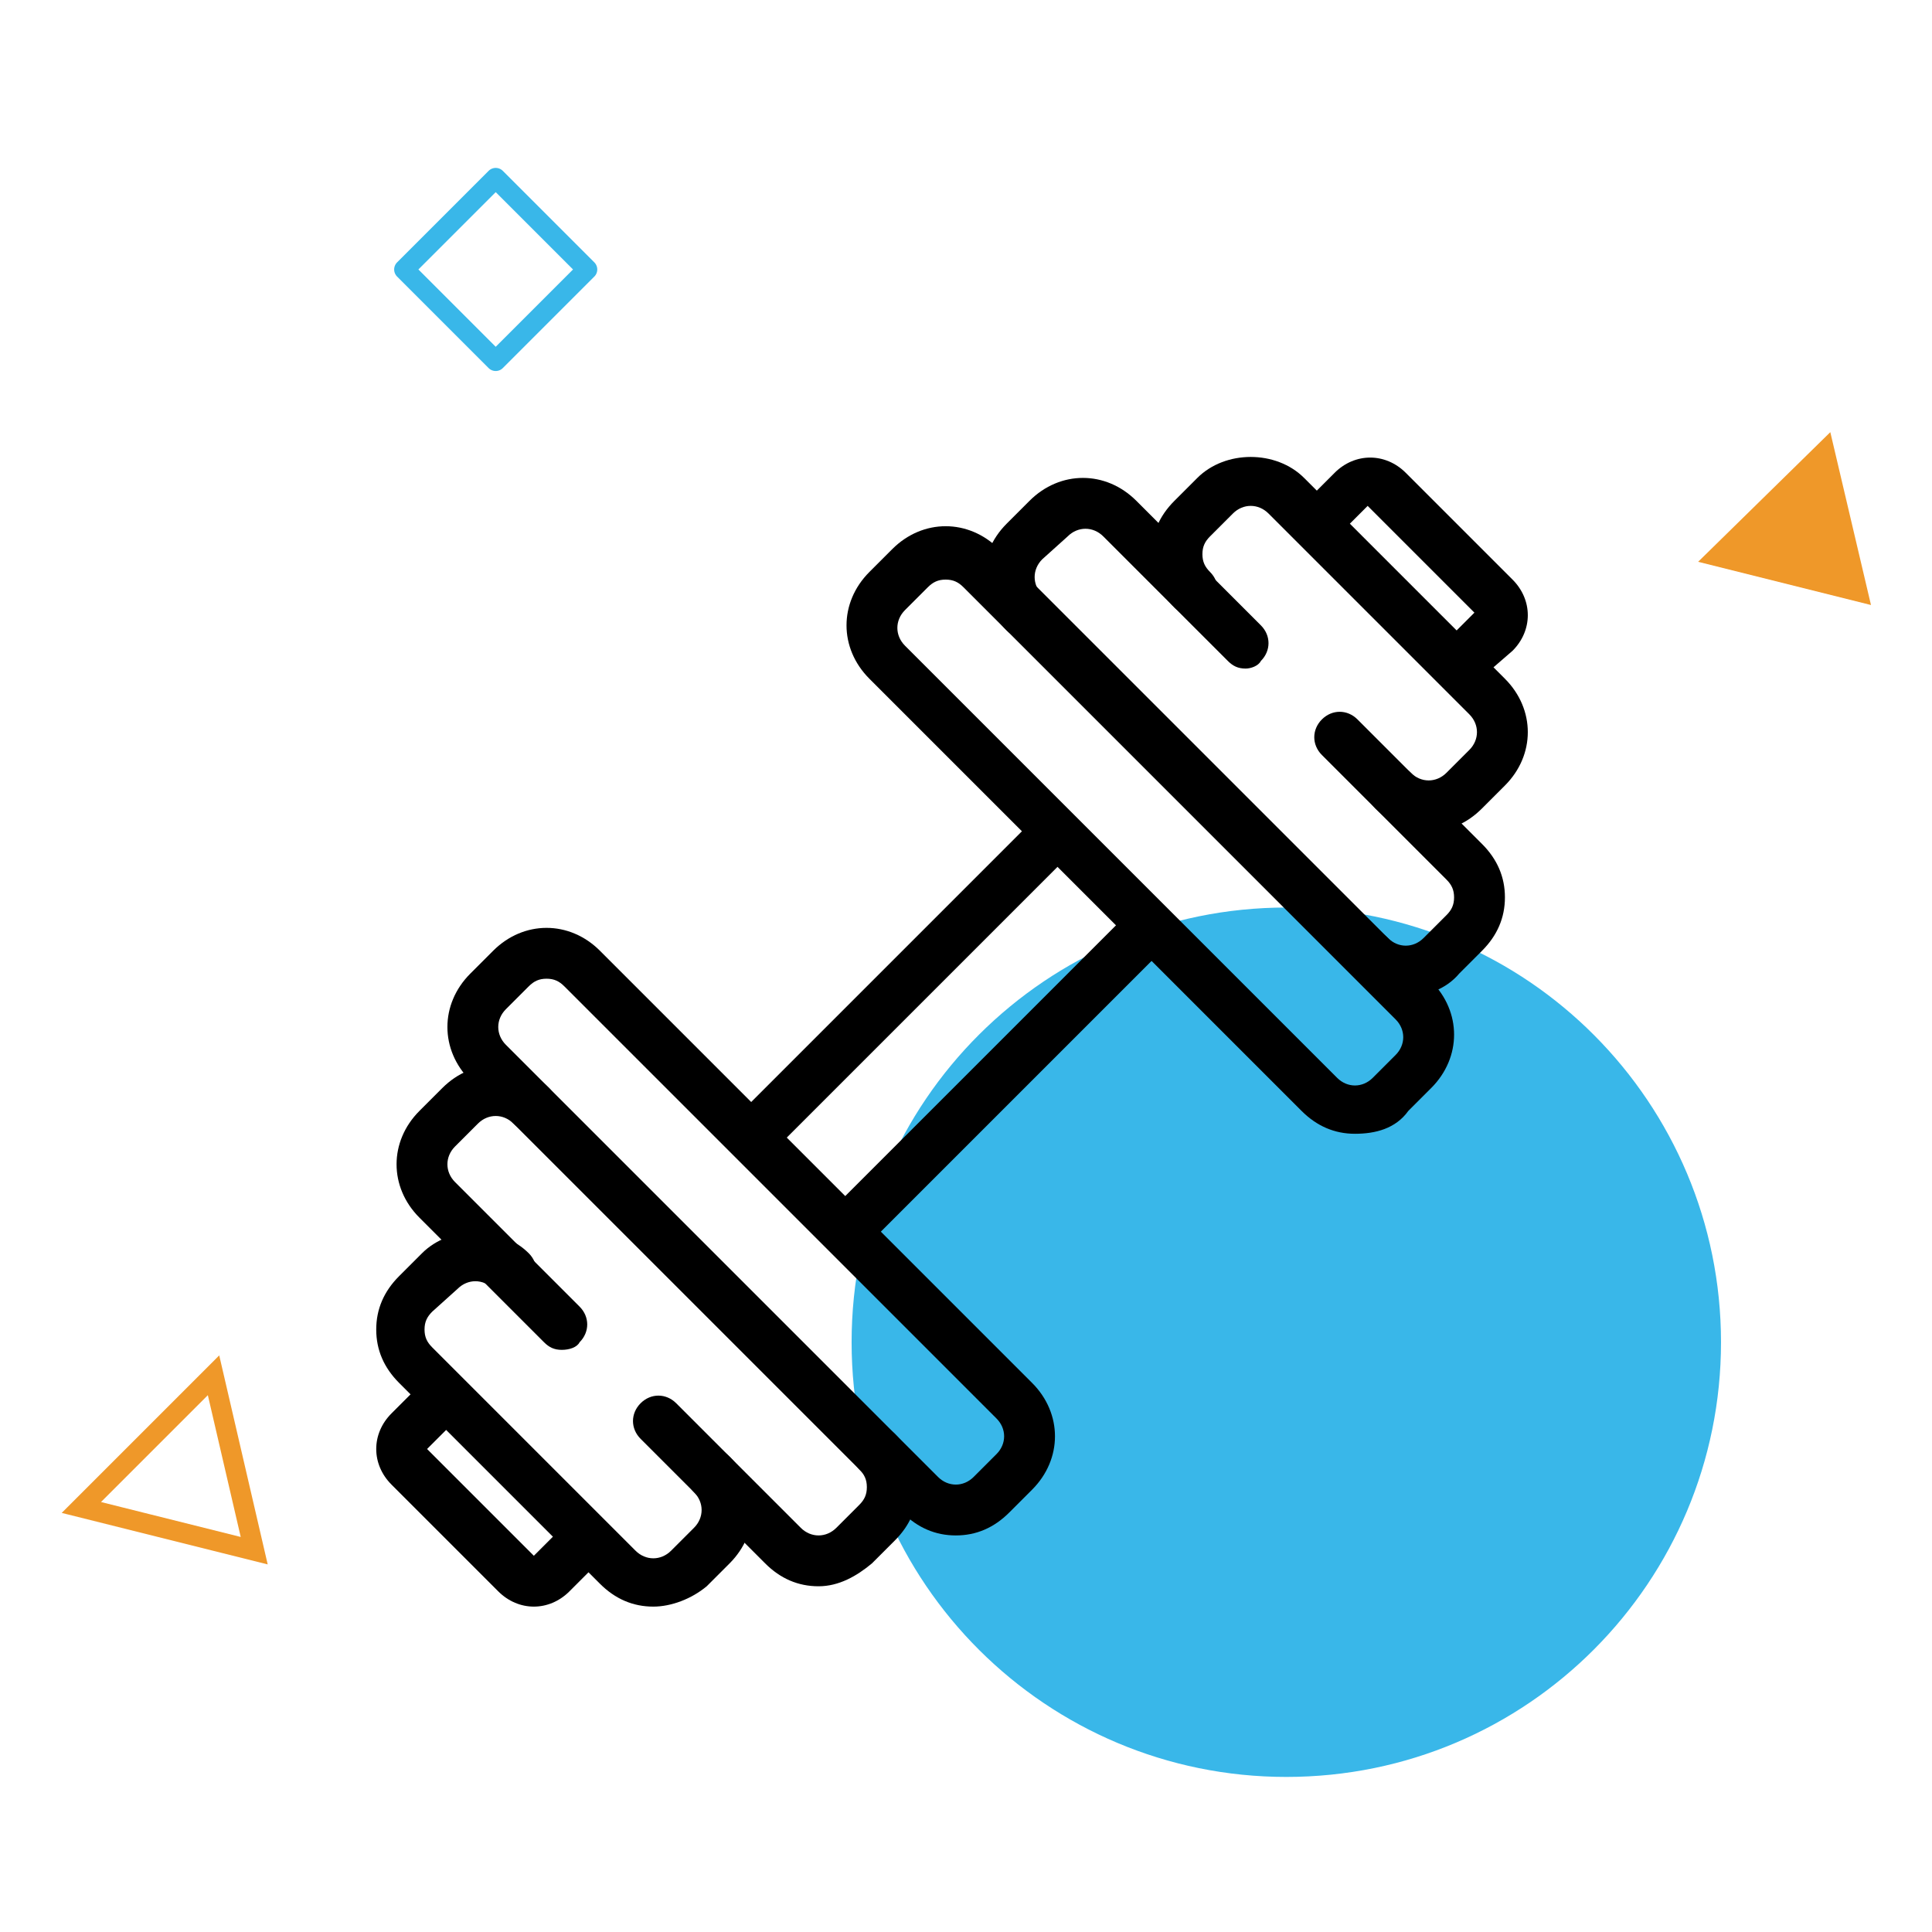
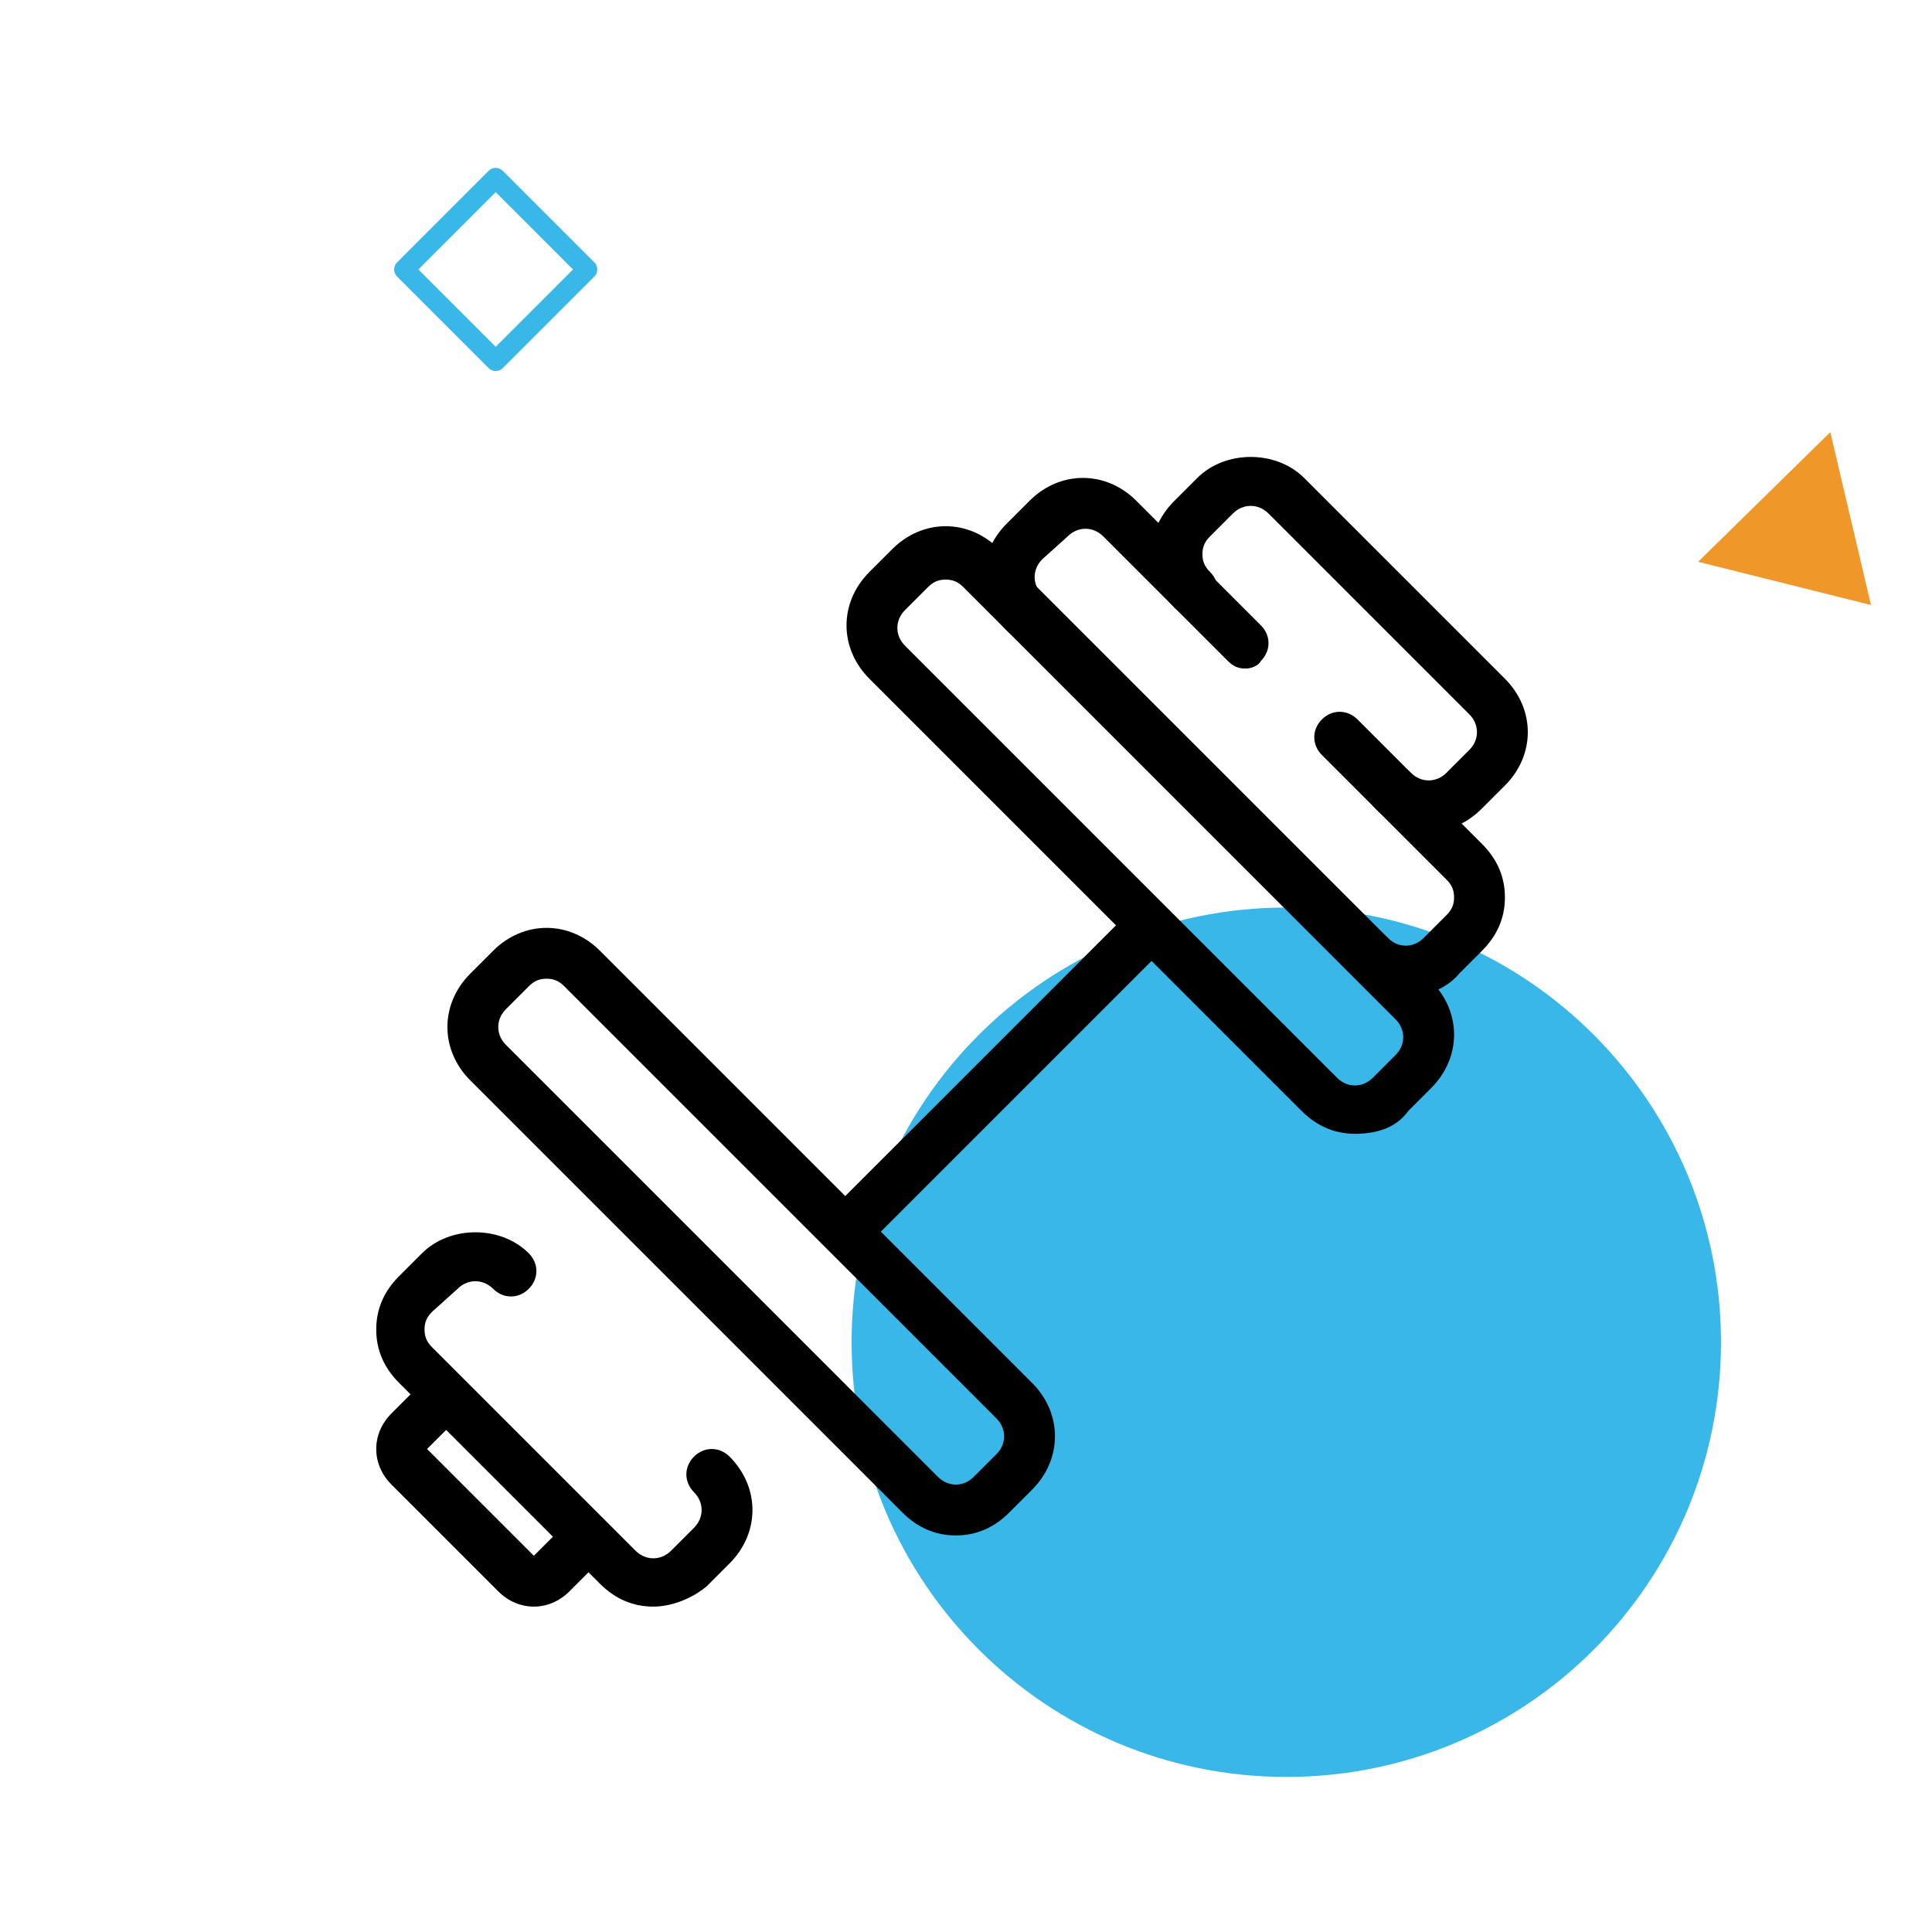
<svg xmlns="http://www.w3.org/2000/svg" version="1.1" id="Layer_1" x="0px" y="0px" viewBox="0 0 76 76" style="enable-background:new 0 0 76 76;" xml:space="preserve">
  <style type="text/css">
	.st0{fill:#39B7E9;}
	.st1{fill:#EF9829;}
	.st2{fill:none;stroke:#39B7E9;stroke-width:0.79;stroke-linejoin:round;stroke-miterlimit:10;}
	.st3{fill:none;stroke:#EF9829;stroke-width:0.79;stroke-miterlimit:10;}
</style>
  <path class="st0" d="M67.7,52.8c0,9.4-7.6,17.1-17.1,17.1c-9.4,0-17.1-7.6-17.1-17.1s7.7-17.1,17.1-17.1  C60.1,35.7,67.7,43.4,67.7,52.8z" />
  <path class="st1" d="M73.6,23.8l-6.8-1.7l5.2-5.1L73.6,23.8z" />
-   <path class="st2" d="M23.1,10.6L19.5,7l-3.6,3.6l3.6,3.6L23.1,10.6z" />
-   <path class="st3" d="M10,61l-6.8-1.7l5.2-5.2L10,61z" />
+   <path class="st2" d="M23.1,10.6L19.5,7l-3.6,3.6l3.6,3.6z" />
  <path d="M46,37.1l-1.4-1.4l-12,12l1.4,1.4L46,37.1z" />
-   <path d="M42.3,33.4L40.9,32l-12,12l1.4,1.4L42.3,33.4z" />
  <path d="M37.6,60.4c-0.8,0-1.5-0.3-2.1-0.9l-17-17c-1.2-1.2-1.2-3,0-4.2l0.9-0.9c1.2-1.2,3-1.2,4.2,0l17,17c1.2,1.2,1.2,3,0,4.2  l-0.9,0.9C39.1,60.1,38.4,60.4,37.6,60.4z M21.5,38.5c-0.3,0-0.5,0.1-0.7,0.3l-0.9,0.9c-0.4,0.4-0.4,1,0,1.4l17,17  c0.4,0.4,1,0.4,1.4,0l0.9-0.9c0.4-0.4,0.4-1,0-1.4l-17-17C22,38.6,21.8,38.5,21.5,38.5z" />
-   <path d="M32.2,62.4c-0.8,0-1.5-0.3-2.1-0.9l-4.9-4.9c-0.4-0.4-0.4-1,0-1.4c0.4-0.4,1-0.4,1.4,0l4.9,4.9c0.4,0.4,1,0.4,1.4,0l0.9-0.9  c0.2-0.2,0.3-0.4,0.3-0.7c0-0.3-0.1-0.5-0.3-0.7c-0.4-0.4-0.4-1,0-1.4c0.4-0.4,1-0.4,1.4,0c0.6,0.6,0.9,1.3,0.9,2.1  c0,0.8-0.3,1.5-0.9,2.1l-0.9,0.9C33.7,62,33,62.4,32.2,62.4z" />
-   <path d="M22.1,53.1c-0.3,0-0.5-0.1-0.7-0.3l-4.9-4.9c-1.2-1.2-1.2-3,0-4.2l0.9-0.9c1.2-1.2,3-1.2,4.2,0c0.4,0.4,0.4,1,0,1.4  s-1,0.4-1.4,0c-0.4-0.4-1-0.4-1.4,0l-0.9,0.9c-0.4,0.4-0.4,1,0,1.4l4.9,4.9c0.4,0.4,0.4,1,0,1.4C22.7,53,22.4,53.1,22.1,53.1z" />
  <path d="M25.7,63.2c-0.8,0-1.5-0.3-2.1-0.9l-7.9-7.9c-0.6-0.6-0.9-1.3-0.9-2.1c0-0.8,0.3-1.5,0.9-2.1l0.9-0.9c1.1-1.1,3.1-1.1,4.2,0  c0.4,0.4,0.4,1,0,1.4c-0.4,0.4-1,0.4-1.4,0c-0.4-0.4-1-0.4-1.4,0L17,51.6c-0.2,0.2-0.3,0.4-0.3,0.7c0,0.3,0.1,0.5,0.3,0.7L25,61  c0.4,0.4,1,0.4,1.4,0l0.9-0.9c0.4-0.4,0.4-1,0-1.4c-0.4-0.4-0.4-1,0-1.4c0.4-0.4,1-0.4,1.4,0c1.2,1.2,1.2,3,0,4.2l-0.9,0.9  C27.2,62.9,26.4,63.2,25.7,63.2z" />
  <path d="M53.3,44.6c-0.8,0-1.5-0.3-2.1-0.9l-17-17c-1.2-1.2-1.2-3,0-4.2l0.9-0.9c1.2-1.2,3-1.2,4.2,0l17,17c1.2,1.2,1.2,3,0,4.2  l-0.9,0.9C54.9,44.4,54.1,44.6,53.3,44.6z M37.2,22.8c-0.3,0-0.5,0.1-0.7,0.3L35.6,24c-0.4,0.4-0.4,1,0,1.4l17,17  c0.4,0.4,1,0.4,1.4,0l0.9-0.9c0.4-0.4,0.4-1,0-1.4l-17-17C37.7,22.9,37.5,22.8,37.2,22.8z" />
  <path d="M55.3,39.2c-0.8,0-1.5-0.3-2.1-0.9c-0.4-0.4-0.4-1,0-1.4c0.4-0.4,1-0.4,1.4,0c0.4,0.4,1,0.4,1.4,0l0.9-0.9  c0.2-0.2,0.3-0.4,0.3-0.7c0-0.3-0.1-0.5-0.3-0.7L52,29.7c-0.4-0.4-0.4-1,0-1.4c0.4-0.4,1-0.4,1.4,0l4.9,4.9c0.6,0.6,0.9,1.3,0.9,2.1  c0,0.8-0.3,1.5-0.9,2.1l-0.9,0.9C56.9,38.9,56.1,39.2,55.3,39.2z" />
  <path d="M49,26.3c-0.3,0-0.5-0.1-0.7-0.3l-4.9-4.9c-0.4-0.4-1-0.4-1.4,0L41,22c-0.4,0.4-0.4,1,0,1.4c0.4,0.4,0.4,1,0,1.4  c-0.4,0.4-1,0.4-1.4,0c-1.2-1.2-1.2-3,0-4.2l0.9-0.9c1.2-1.2,3-1.2,4.2,0l4.9,4.9c0.4,0.4,0.4,1,0,1.4C49.5,26.2,49.2,26.3,49,26.3z  " />
  <path d="M56.2,32.7c-0.8,0-1.5-0.3-2.1-0.9c-0.4-0.4-0.4-1,0-1.4c0.4-0.4,1-0.4,1.4,0c0.4,0.4,1,0.4,1.4,0l0.9-0.9  c0.4-0.4,0.4-1,0-1.4l-7.9-7.9c-0.4-0.4-1-0.4-1.4,0l-0.9,0.9c-0.2,0.2-0.3,0.4-0.3,0.7c0,0.3,0.1,0.5,0.3,0.7c0.4,0.4,0.4,1,0,1.4  c-0.4,0.4-1,0.4-1.4,0c-0.6-0.6-0.9-1.3-0.9-2.1c0-0.8,0.3-1.5,0.9-2.1l0.9-0.9c1.1-1.1,3.1-1.1,4.2,0l7.9,7.9c1.2,1.2,1.2,3,0,4.2  l-0.9,0.9C57.7,32.4,57,32.7,56.2,32.7z" />
  <path d="M21,63.2c-0.5,0-1-0.2-1.4-0.6l-4.2-4.2c-0.8-0.8-0.8-2,0-2.8l1.4-1.4l1.4,1.4L16.8,57l4.2,4.2l1.4-1.4l1.4,1.4l-1.4,1.4  C22,63,21.5,63.2,21,63.2z" />
-   <path d="M58,26.9l-1.4-1.4l1.4-1.4l-4.2-4.2l-1.4,1.4L51.1,20l1.4-1.4c0.8-0.8,2-0.8,2.8,0l4.2,4.2c0.4,0.4,0.6,0.9,0.6,1.4  c0,0.5-0.2,1-0.6,1.4L58,26.9z" />
</svg>